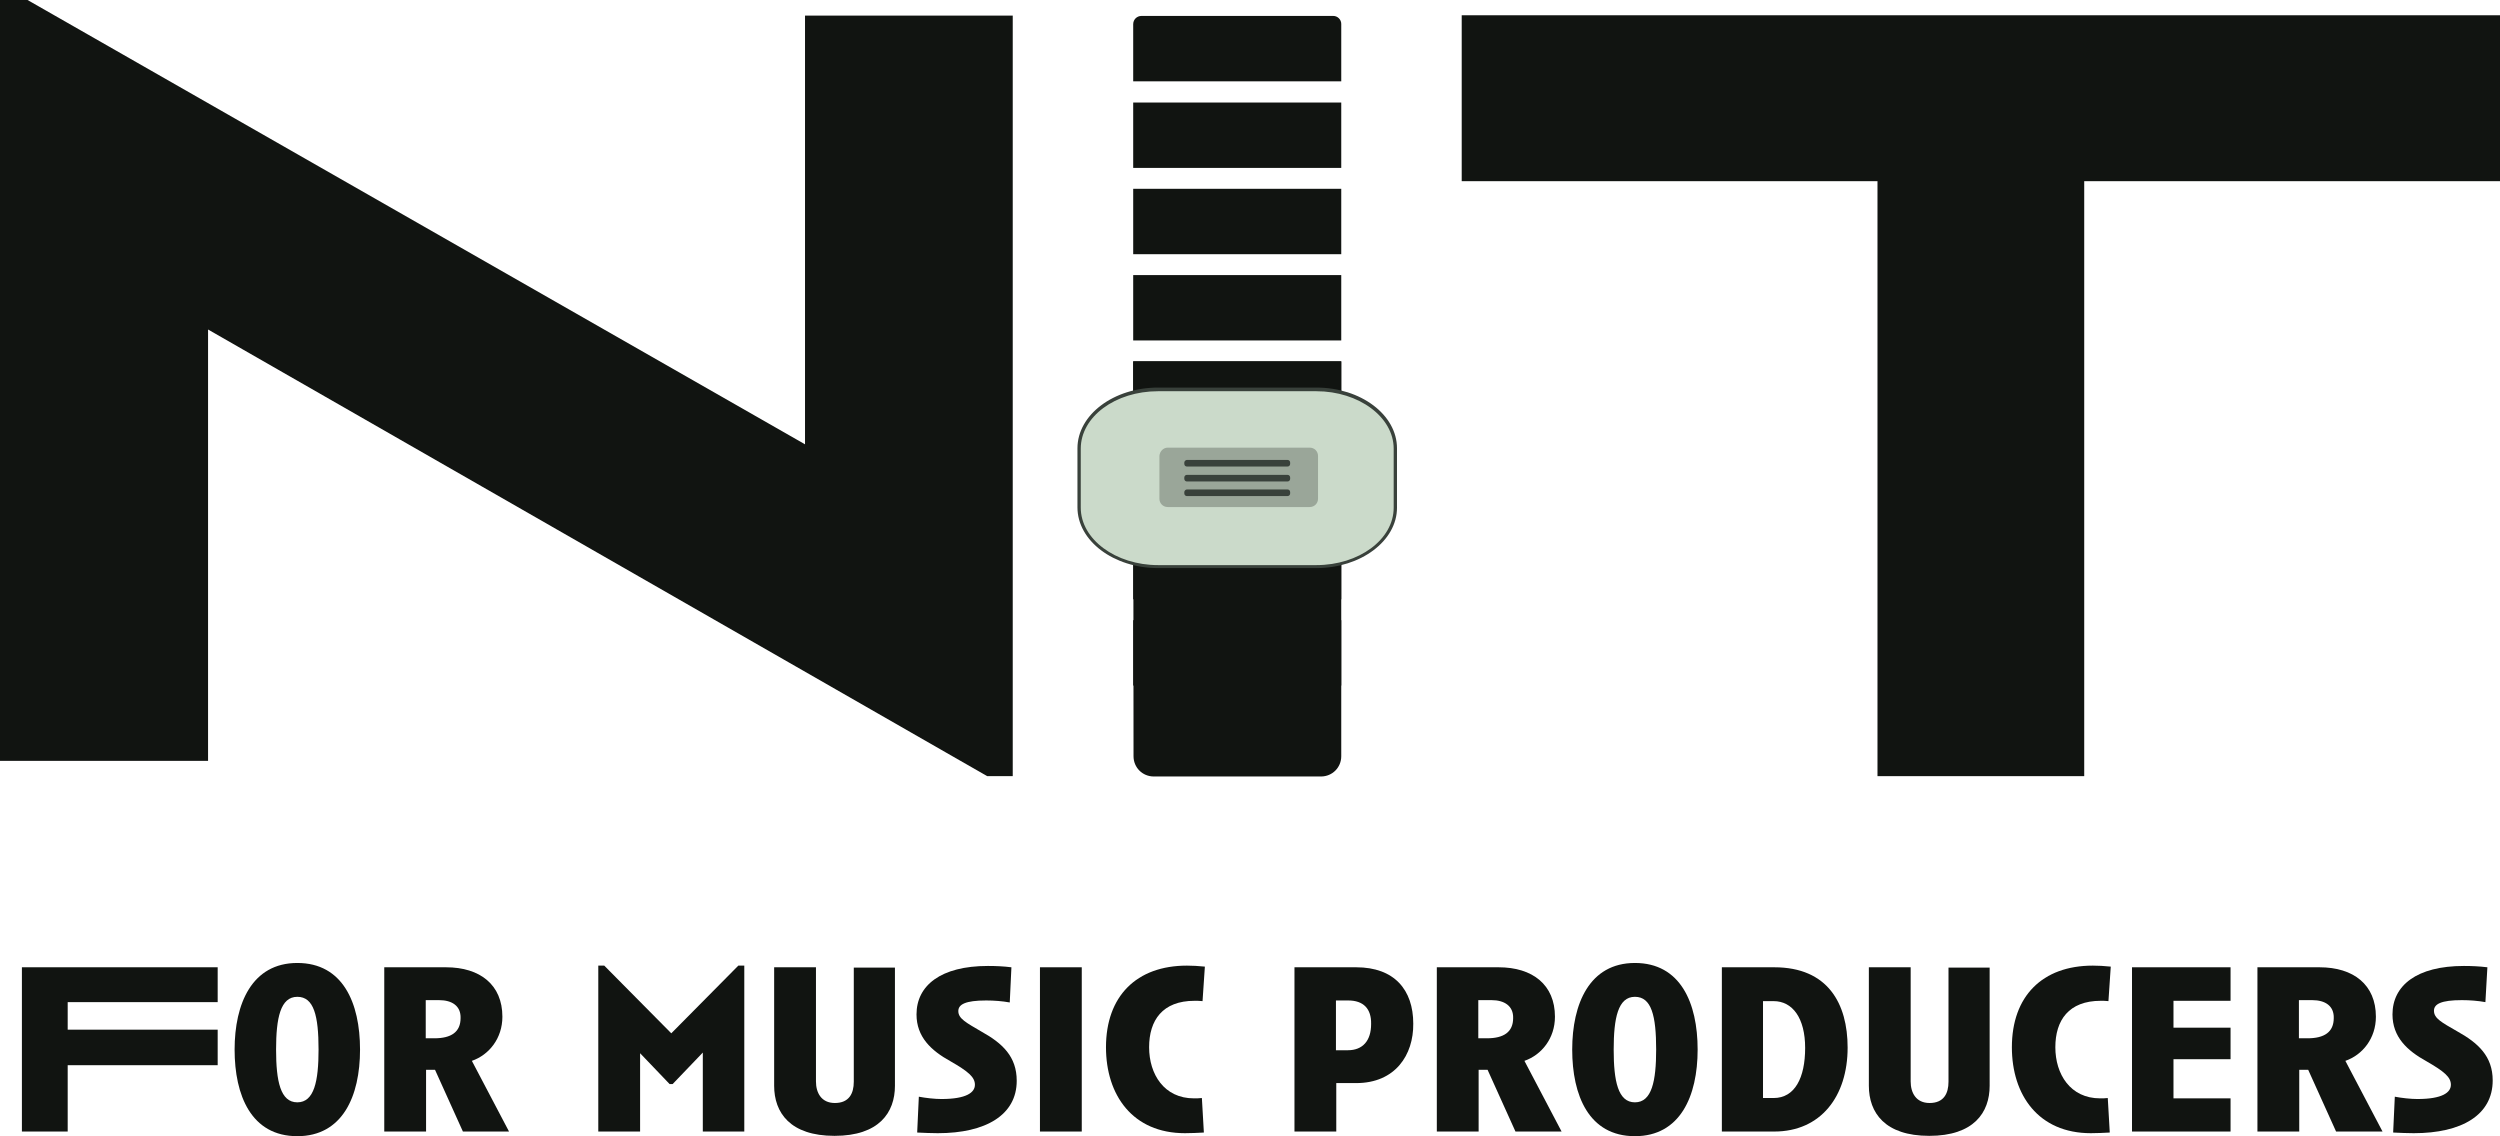
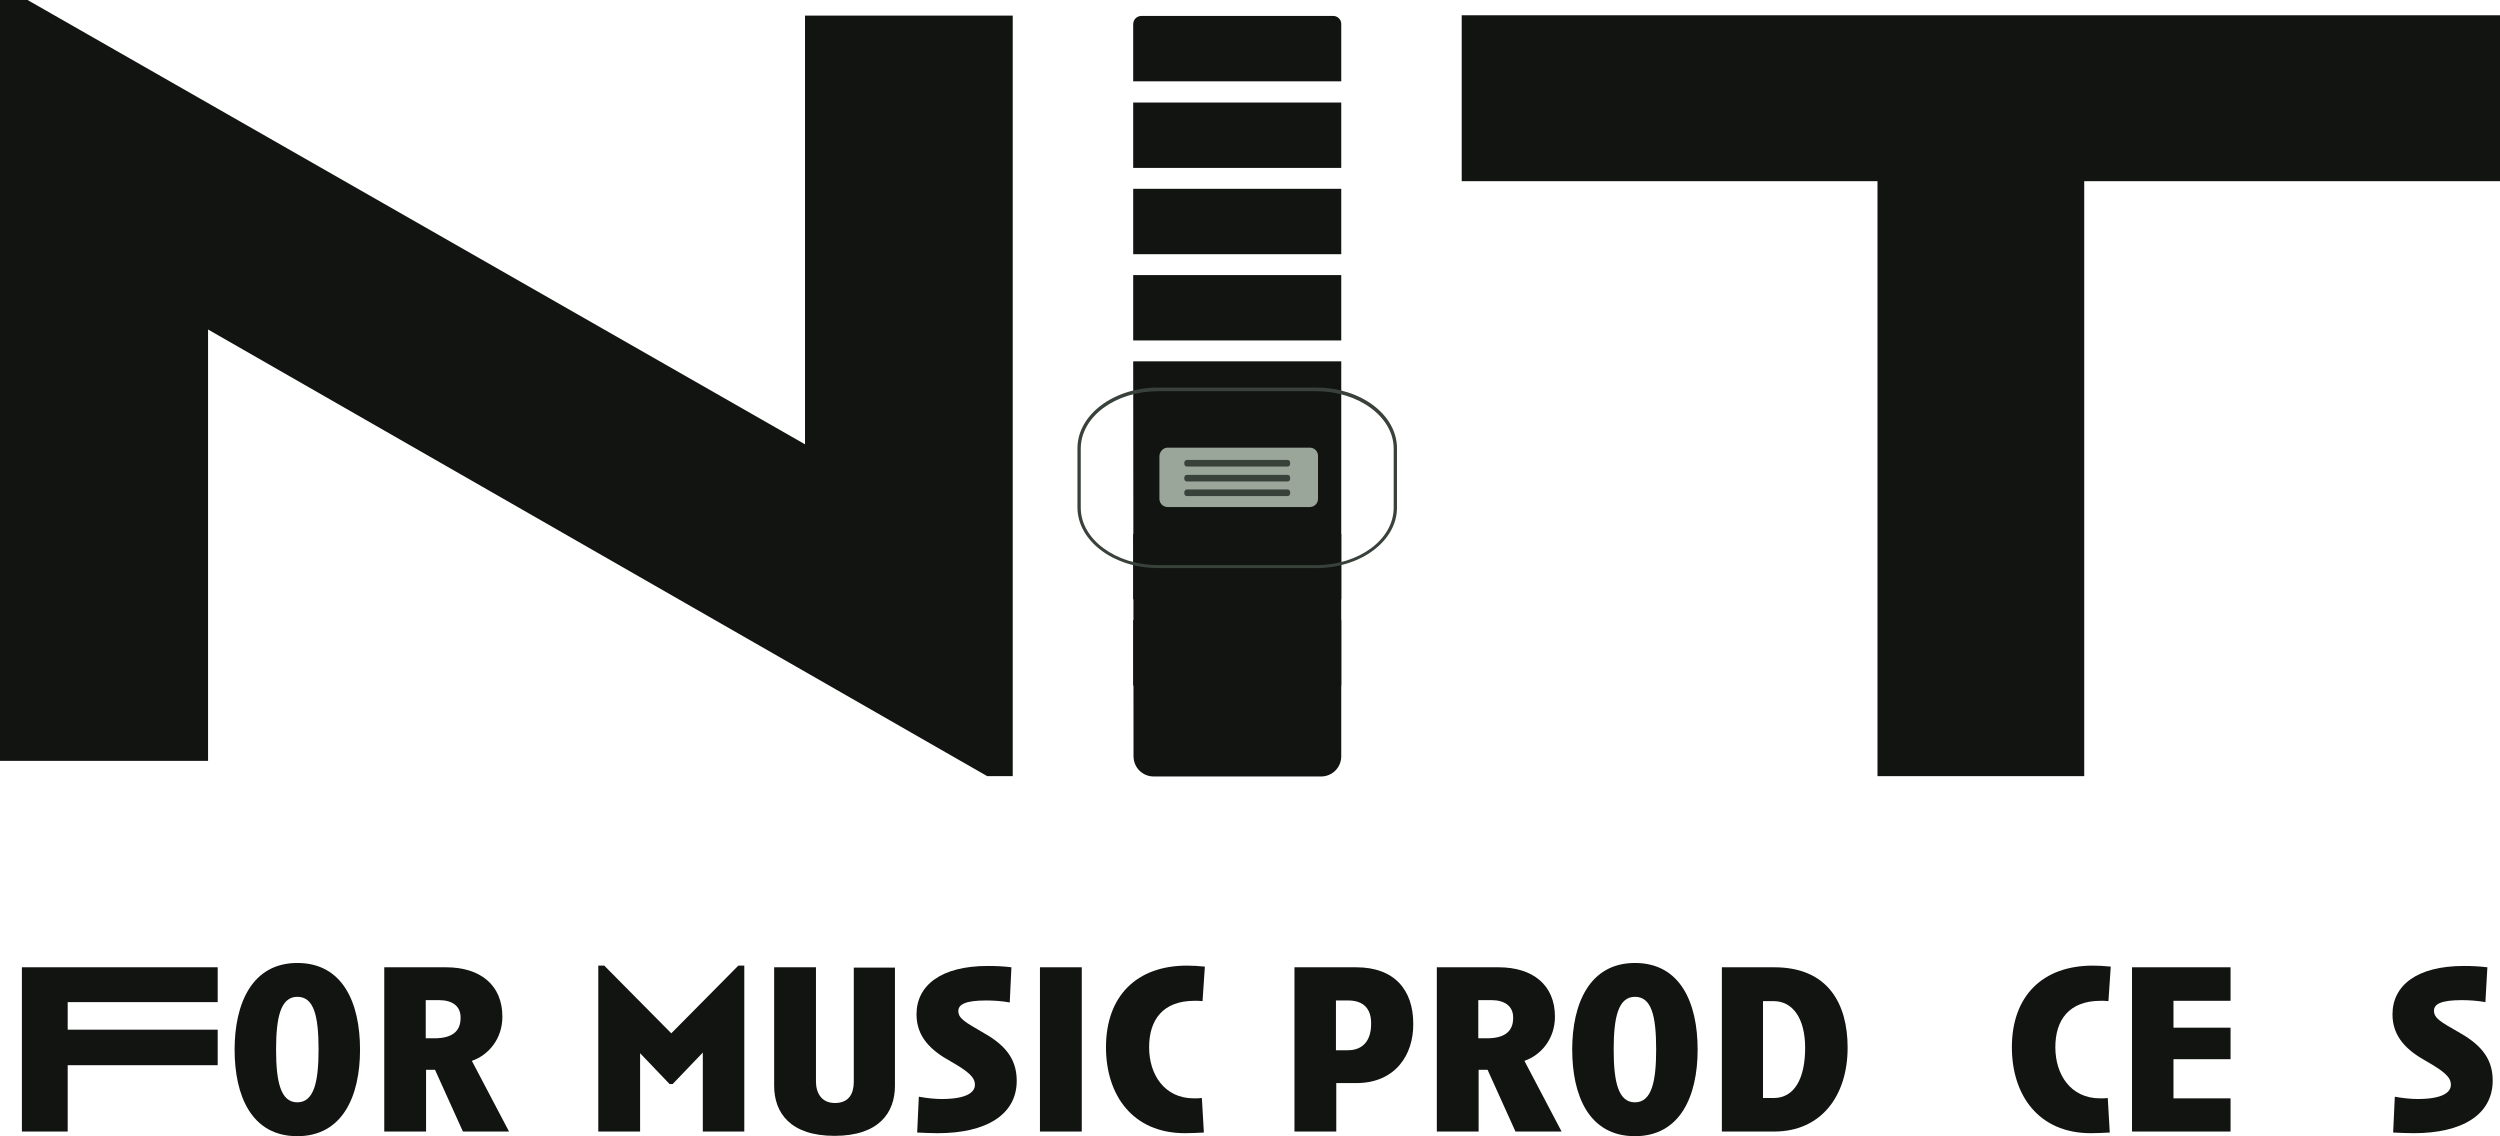
<svg xmlns="http://www.w3.org/2000/svg" version="1.1" id="Layer_1" x="0px" y="0px" viewBox="0 0 753.4 342.4" style="enable-background:new 0 0 753.4 342.4;" xml:space="preserve">
  <style type="text/css">
	.st0{fill:#111411;}
	.st1{fill:#CBDACA;}
	.st2{fill:#39413B;}
	.st3{fill:#9AA699;}
</style>
  <g id="a">
</g>
  <g id="b">
    <g id="c">
      <g>
        <path class="st0" d="M305.2,233.9h-7.7L62.7,99.3v130H0V0h8.3l234.3,133.9V4.7h62.6L305.2,233.9L305.2,233.9z" />
        <path class="st0" d="M628.1,54.6l0,179.3h-62.3l0-179.3H440.5v-50h312.9v50H628.1L628.1,54.6z" />
        <path class="st0" d="M341.5,50.6V30.9h62.7v19.7H341.5z" />
        <path class="st0" d="M341.5,76.6V56.9h62.7v19.7H341.5z" />
        <path class="st0" d="M341.5,102.6V82.9h62.7v19.7H341.5z" />
-         <path class="st0" d="M341.5,128.6v-19.7h62.7v19.7H341.5z" />
-         <path class="st0" d="M341.5,154.6v-19.7h62.7v19.7H341.5z" />
        <path class="st0" d="M341.5,180.6v-19.7h62.7v19.7H341.5z" />
        <path class="st0" d="M341.5,206.6v-19.7h62.7v19.7H341.5z" />
        <path class="st0" d="M344,4.8h57.8c1.3,0,2.4,1.1,2.4,2.4v17.3h-62.7V7.3C341.5,5.9,342.6,4.8,344,4.8z" />
        <path class="st0" d="M341.5,108.9h62.7l0,119c0,3.4-2.7,6.1-6.1,6.1h-50.4c-3.4,0-6.1-2.7-6.1-6.1L341.5,108.9L341.5,108.9     L341.5,108.9z" />
        <g>
          <path class="st0" d="M20.4,321v20H6.6v-49.5h59V302H20.4v8.3h45.2V321H20.4z" />
          <path class="st0" d="M89.6,342.4c-13.9,0-18.9-12.3-18.9-26.1s5.2-26.1,18.9-26.1s18.9,12,18.9,26.1S103.2,342.4,89.6,342.4z       M89.6,300.4c-5.1,0-6.4,6.4-6.4,15.9s1.3,15.9,6.4,15.9s6.4-6.4,6.4-15.9C96,306.1,94.6,300.4,89.6,300.4z" />
          <path class="st0" d="M139.5,341l-8.4-18.6h-2.7V341h-12.6v-49.5h18.6c10.3,0,17,5.3,17,14.9c0,6.5-4,11.5-9.2,13.3l11.2,21.3      L139.5,341L139.5,341z M132.3,301.4h-4v11.5h2.6c5.1,0,7.9-1.9,7.9-6.1C138.9,303.2,136.3,301.4,132.3,301.4L132.3,301.4z" />
          <path class="st0" d="M211.8,341v-23.8l-9.1,9.5h-0.9l-8.9-9.3V341h-12.6V291h1.8l20.2,20.4l20.2-20.4h1.8V341L211.8,341      L211.8,341z" />
          <path class="st0" d="M269.7,327.2c0,8.1-4.8,15.1-18.2,15.1s-18.2-7-18.2-15.1v-35.7h12.6v34.4c0,3.4,1.6,6.5,5.7,6.5      c4.3,0,5.7-2.9,5.7-6.4v-34.4h12.4L269.7,327.2L269.7,327.2z" />
          <path class="st0" d="M282.6,341.5c-2,0-4-0.1-6.2-0.2l0.5-10.8c2.1,0.4,4.8,0.7,6.8,0.7c7.6,0,10.1-2,10.1-4.3s-2-4-7.4-7.1      c-5.8-3.2-10.2-7.3-10.2-14.1c0-8.7,7.3-14.6,21.5-14.6c2.4,0,4.7,0.1,7.1,0.4l-0.5,10.6c-2.2-0.4-4.7-0.6-7.1-0.6      c-6.3,0-8.4,1.2-8.4,3.2c0,2.3,2.4,3.5,7,6.2c6.3,3.5,10.6,7.5,10.6,14.8C306.4,336,297.1,341.5,282.6,341.5L282.6,341.5z" />
          <path class="st0" d="M313.4,341v-49.5H326V341H313.4z" />
          <path class="st0" d="M357.1,341.5c-15.8,0-23.8-11.5-23.8-25.9c0-15.4,9.2-24.6,24.4-24.6c1.7,0,3.4,0.1,5.4,0.3l-0.7,10.4      c-0.8-0.1-1.7-0.1-2.4-0.1c-9.7,0-13.7,5.9-13.7,14s4.5,15.4,13.5,15.4c0.8,0,1.5,0,2.4-0.1l0.6,10.4      C360.9,341.4,359,341.5,357.1,341.5L357.1,341.5z" />
          <path class="st0" d="M408.7,326.4h-6V341h-12.6v-49.5h18.6c11.5,0,17.2,6.8,17.2,17C426,317.9,420.5,326.4,408.7,326.4      L408.7,326.4z M406.3,301.5h-3.7v15h3.6c4.5,0,7-2.9,7-7.9C413.3,304,410.9,301.5,406.3,301.5L406.3,301.5z" />
          <path class="st0" d="M456.7,341l-8.4-18.6h-2.7V341H433v-49.5h18.6c10.3,0,17,5.3,17,14.9c0,6.5-4,11.5-9.2,13.3l11.2,21.3      L456.7,341L456.7,341z M449.5,301.4h-4v11.5h2.6c5.1,0,7.9-1.9,7.9-6.1C456.1,303.2,453.4,301.4,449.5,301.4L449.5,301.4z" />
          <path class="st0" d="M492.7,342.4c-13.9,0-18.9-12.3-18.9-26.1s5.2-26.1,18.9-26.1s18.9,12,18.9,26.1S506.3,342.4,492.7,342.4z       M492.7,300.4c-5.1,0-6.4,6.4-6.4,15.9s1.3,15.9,6.4,15.9s6.4-6.4,6.4-15.9C499.1,306.1,497.7,300.4,492.7,300.4z" />
          <path class="st0" d="M534.7,341h-15.8v-49.5h15.8c16.2,0,22.1,11,22.1,24.2C556.8,330.4,548.7,341,534.7,341z M534.5,301.7h-3.2      v29.2h3.2c6.4,0,9.5-6.1,9.5-15.1S540.2,301.7,534.5,301.7z" />
-           <path class="st0" d="M599.6,327.2c0,8.1-4.8,15.1-18.2,15.1s-18.2-7-18.2-15.1v-35.7h12.6v34.4c0,3.4,1.6,6.5,5.7,6.5      c4.3,0,5.7-2.9,5.7-6.4v-34.4h12.4L599.6,327.2L599.6,327.2z" />
          <path class="st0" d="M630.1,341.5c-15.8,0-23.8-11.5-23.8-25.9c0-15.4,9.2-24.6,24.4-24.6c1.7,0,3.4,0.1,5.4,0.3l-0.7,10.4      c-0.8-0.1-1.7-0.1-2.3-0.1c-9.7,0-13.7,5.9-13.7,14s4.5,15.4,13.5,15.4c0.8,0,1.5,0,2.3-0.1l0.6,10.4      C633.9,341.4,632,341.5,630.1,341.5L630.1,341.5z" />
          <path class="st0" d="M642.5,341v-49.5h29.7v10.1h-17.2v8.1h17.2v9.5h-17.2V331h17.2V341H642.5z" />
-           <path class="st0" d="M704,341l-8.4-18.6h-2.7V341h-12.6v-49.5H699c10.3,0,17,5.3,17,14.9c0,6.5-4,11.5-9.2,13.3L718,341L704,341      L704,341z M696.8,301.4h-4v11.5h2.6c5.1,0,7.9-1.9,7.9-6.1C703.4,303.2,700.8,301.4,696.8,301.4L696.8,301.4z" />
          <path class="st0" d="M727.4,341.5c-2,0-4-0.1-6.2-0.2l0.5-10.8c2.1,0.4,4.8,0.7,6.8,0.7c7.6,0,10.1-2,10.1-4.3s-2-4-7.4-7.1      c-5.8-3.2-10.2-7.3-10.2-14.1c0-8.7,7.3-14.6,21.5-14.6c2.3,0,4.7,0.1,7.1,0.4L749,302c-2.2-0.4-4.7-0.6-7.1-0.6      c-6.3,0-8.4,1.2-8.4,3.2c0,2.3,2.3,3.5,7,6.2c6.3,3.5,10.7,7.5,10.7,14.8C751.2,336,741.9,341.5,727.4,341.5L727.4,341.5z" />
        </g>
        <g>
          <g>
-             <path class="st1" d="M420.5,135.2V153c0,9.8-10.7,17.8-23.8,17.8H349c-13.2,0-23.8-8-23.8-17.8v-17.8       c0-9.8,10.7-17.8,23.8-17.8h47.7C409.9,117.4,420.5,125.4,420.5,135.2z" />
            <path class="st2" d="M396.7,171.2H349c-13.4,0-24.3-8.2-24.3-18.3v-17.8c0-10.1,10.9-18.3,24.3-18.3h47.7       c13.4,0,24.3,8.2,24.3,18.3V153C421,163,410.1,171.2,396.7,171.2z M349,117.9c-12.9,0-23.3,7.7-23.3,17.3V153       c0,9.5,10.5,17.3,23.3,17.3h47.7c12.8,0,23.3-7.7,23.3-17.3v-17.8c0-9.5-10.5-17.3-23.3-17.3H349z" />
          </g>
          <path class="st3" d="M351.9,134.9h42.8c1.4,0,2.5,1.1,2.5,2.5v12.9c0,1.4-1.1,2.5-2.5,2.5h-42.8c-1.4,0-2.5-1.1-2.5-2.5v-12.9      C349.5,136,350.6,134.9,351.9,134.9z" />
          <g>
            <path class="st2" d="M357.7,138.6H388c0.4,0,0.8,0.3,0.8,0.8v0.4c0,0.4-0.3,0.8-0.8,0.8h-30.3c-0.4,0-0.8-0.3-0.8-0.8v-0.4       C356.9,139,357.3,138.6,357.7,138.6z" />
            <path class="st2" d="M357.7,143.1H388c0.4,0,0.8,0.3,0.8,0.8v0.4c0,0.4-0.3,0.8-0.8,0.8h-30.3c-0.4,0-0.8-0.3-0.8-0.8v-0.4       C356.9,143.4,357.3,143.1,357.7,143.1z" />
            <path class="st2" d="M357.7,147.5H388c0.4,0,0.8,0.3,0.8,0.8v0.4c0,0.4-0.3,0.8-0.8,0.8h-30.3c-0.4,0-0.8-0.3-0.8-0.8v-0.4       C356.9,147.9,357.3,147.5,357.7,147.5z" />
          </g>
        </g>
      </g>
    </g>
  </g>
</svg>